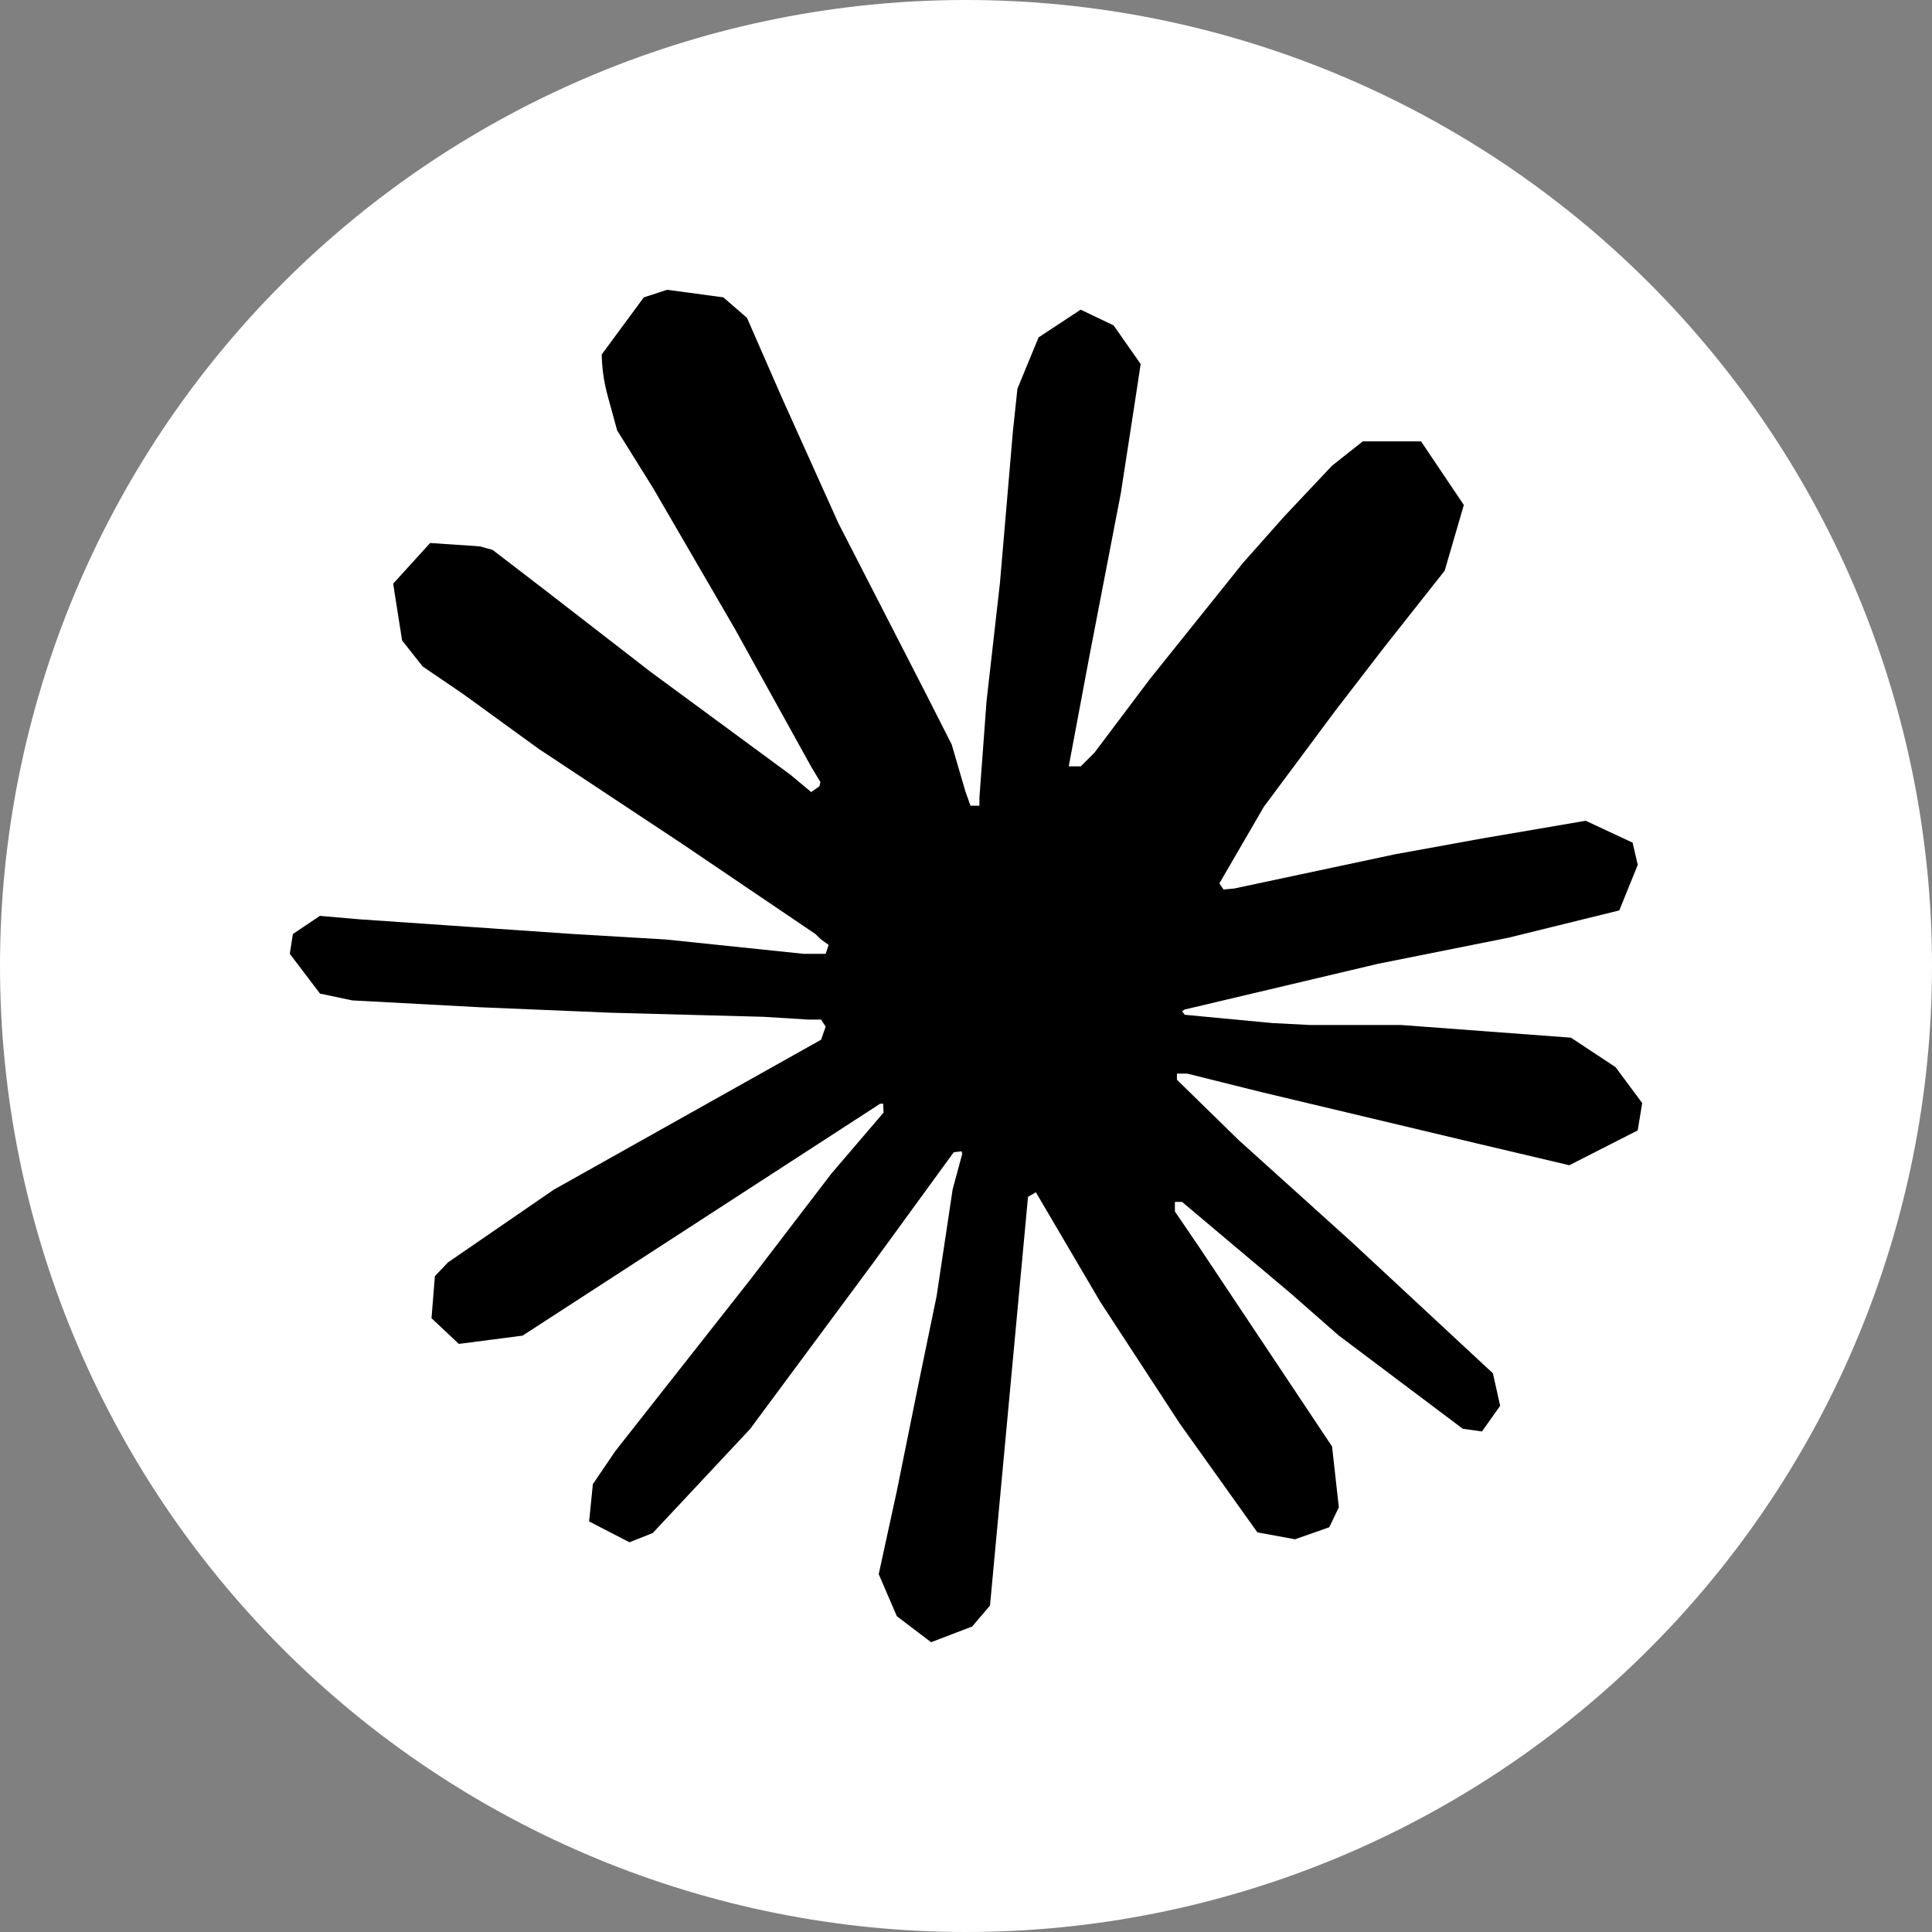
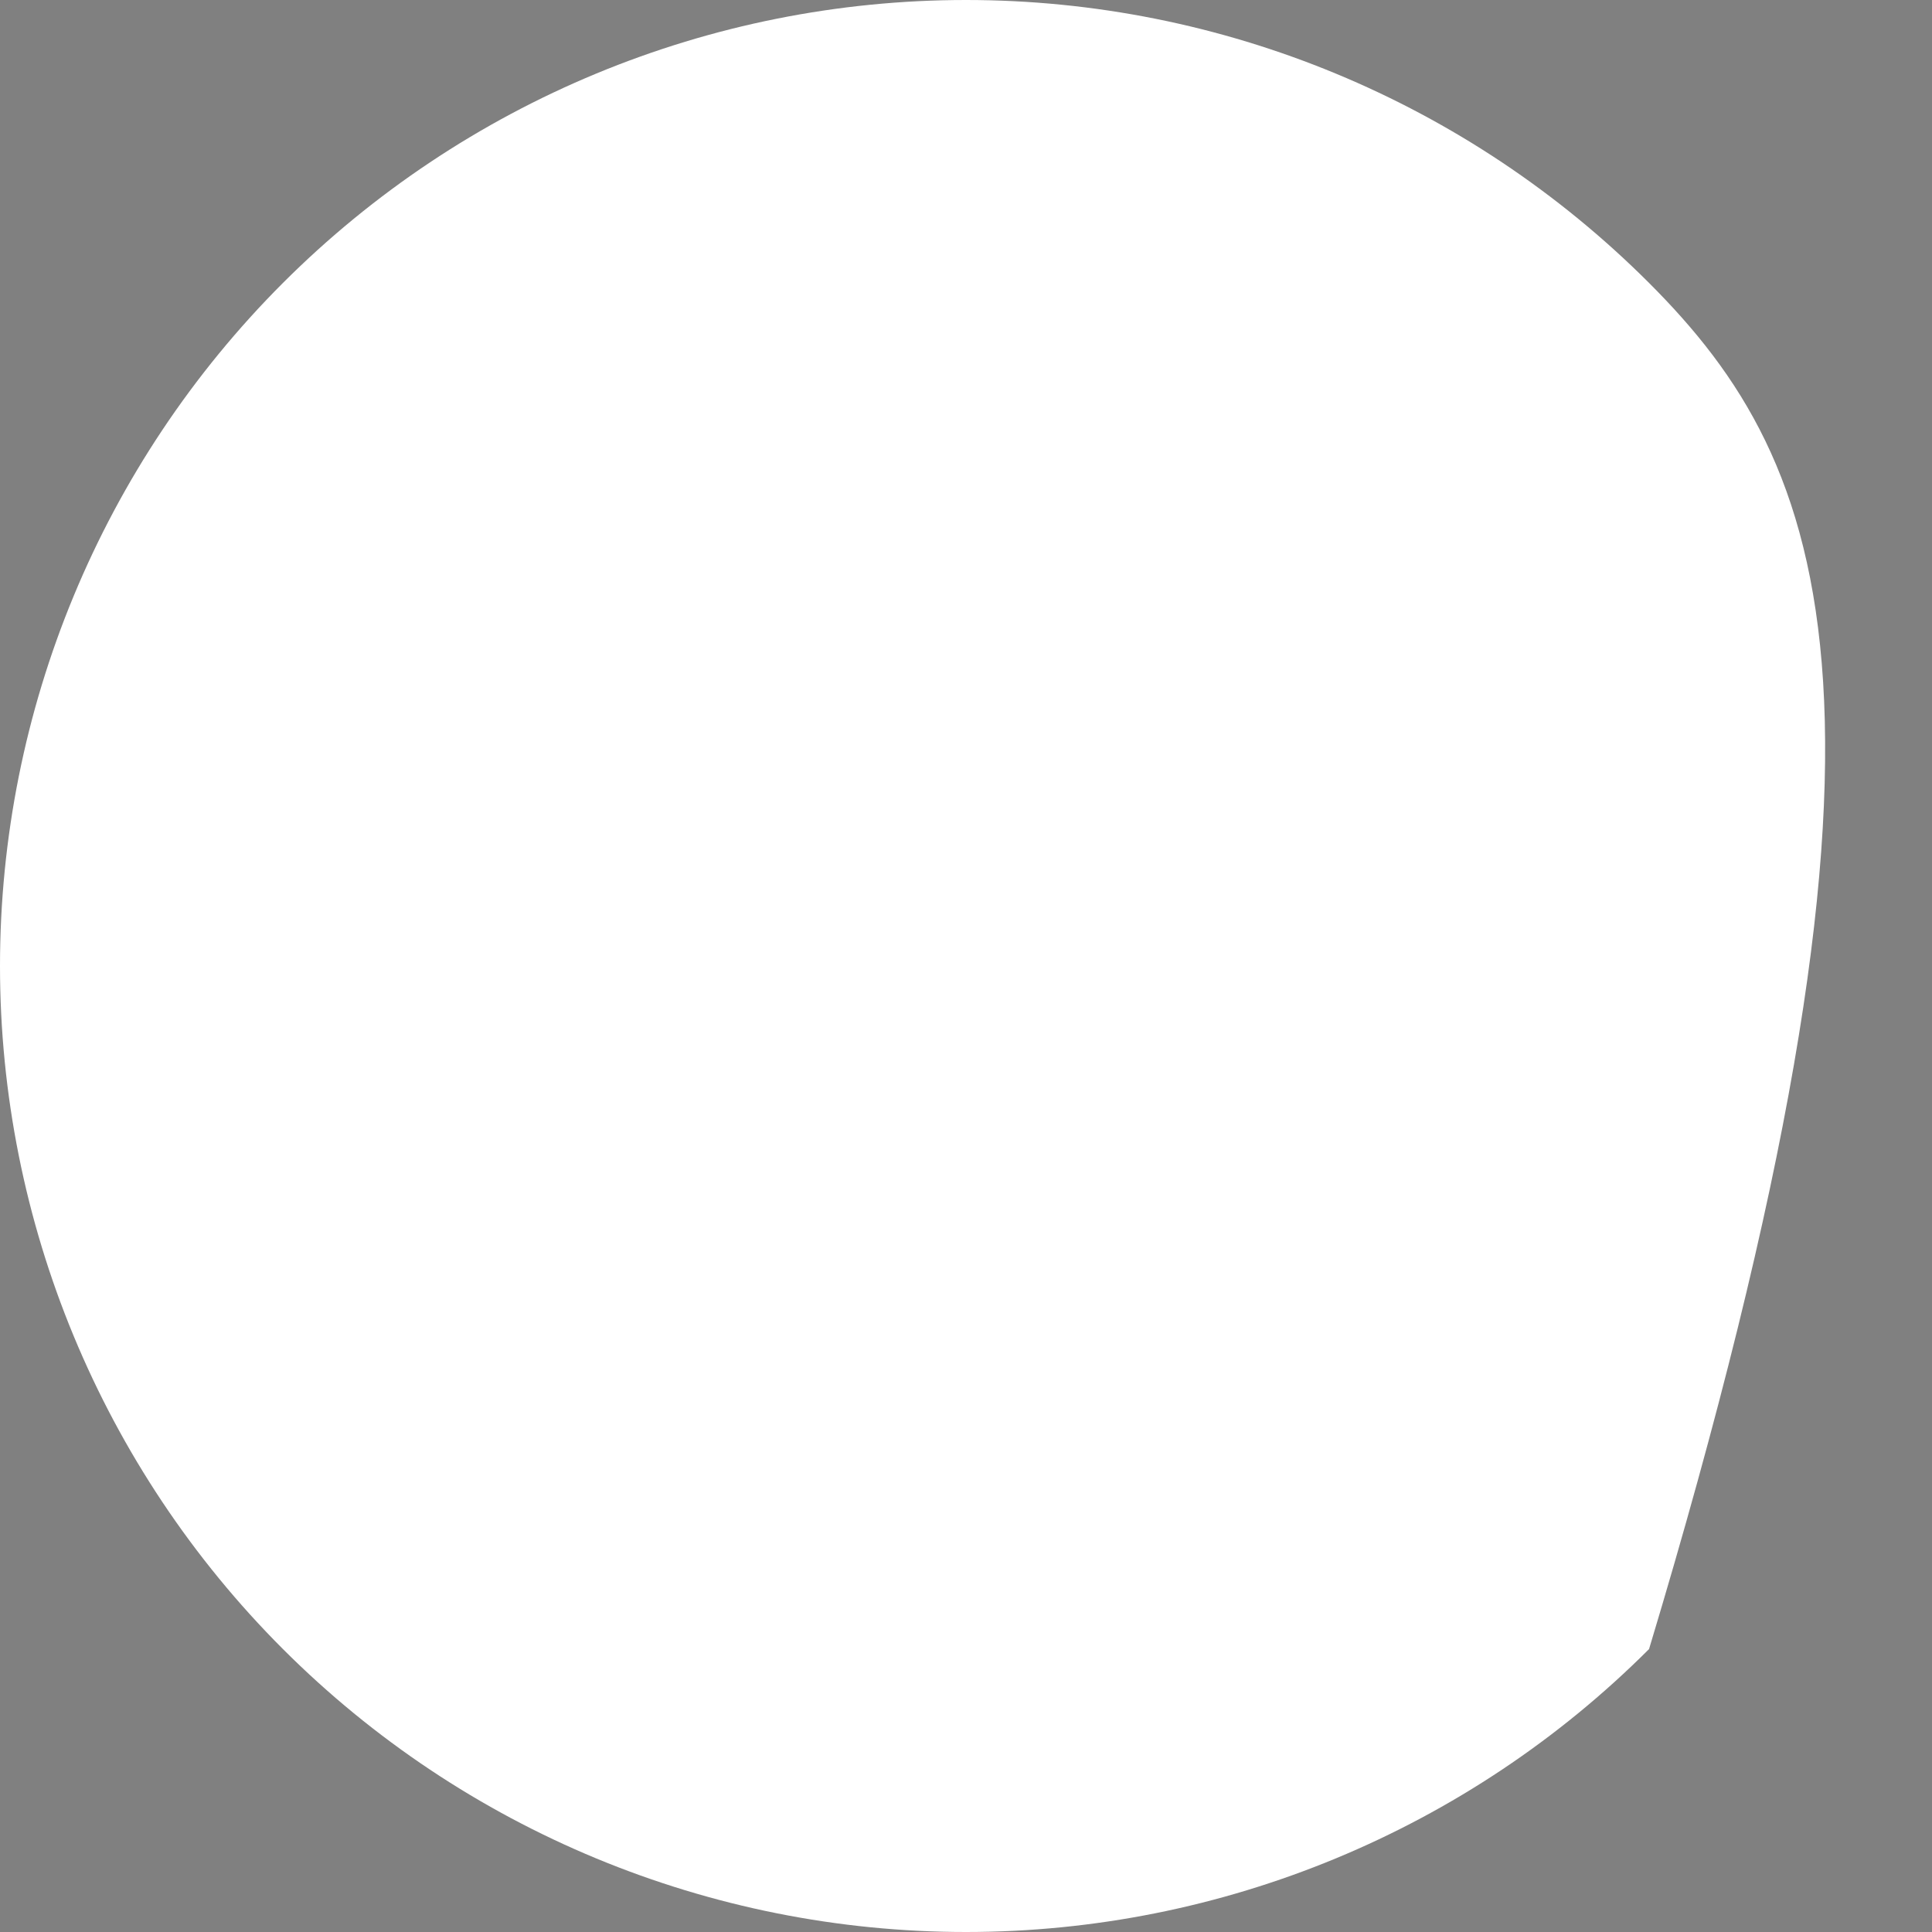
<svg xmlns="http://www.w3.org/2000/svg" width="40" height="40" viewBox="0 0 40 40" fill="none">
  <rect x="0" y="0" width="40" height="40" fill="#808080" stroke="none" />
-   <path d="M0 20C0 25.304 2.107 30.391 5.858 34.142C9.609 37.893 14.696 40 20 40C25.304 40 30.391 37.893 34.142 34.142C37.893 30.391 40 25.304 40 20C40 14.696 37.893 9.609 34.142 5.858C30.391 2.107 25.304 0 20 0C14.696 0 9.609 2.107 5.858 5.858C2.107 9.609 0 14.696 0 20Z" fill="white" />
-   <path d="M11.494 24.615L17 21.526L17.094 21.257L17 21.109H16.733L15.812 21.052L12.665 20.968L9.935 20.854L7.291 20.712L6.625 20.571L6 19.748L6.064 19.337L6.624 18.962L7.425 19.032L11.855 19.337L13.784 19.451L16.639 19.748H17.094L17.156 19.564L17 19.451L16.881 19.337L14.13 17.475L11.153 15.504L9.593 14.372L8.75 13.798L8.325 13.26L8.14 12.084L8.906 11.242L9.934 11.312L10.197 11.384L11.239 12.183L13.463 13.905L16.37 16.044L16.795 16.399L16.966 16.278L16.986 16.192L16.795 15.875L15.215 13.02L13.528 10.116L12.777 8.91L12.58 8.189C12.504 7.912 12.463 7.626 12.458 7.339L13.329 6.157L13.812 6L14.975 6.156L15.465 6.58L16.187 8.231L17.357 10.83L19.172 14.366L19.704 15.414L19.987 16.383L20.093 16.682H20.278V16.511L20.425 14.52L20.702 12.078L20.971 8.932L21.065 8.047L21.503 6.985L22.374 6.411L23.056 6.737L23.616 7.537L23.538 8.055L23.205 10.214L22.552 13.6L22.127 15.867H22.376L22.659 15.584L23.807 14.059L25.736 11.653L26.585 10.696L27.578 9.642L28.215 9.138H29.421L30.307 10.455L29.911 11.815L28.669 13.387L27.643 14.719L26.168 16.702L25.246 18.289L25.331 18.416L25.551 18.396L28.883 17.687L30.682 17.36L32.83 16.993L33.801 17.446L33.908 17.906L33.526 18.849L31.228 19.415L28.536 19.953L24.523 20.902L24.473 20.938L24.53 21.01L26.338 21.181L27.111 21.221H29.002L32.525 21.484L33.448 22.094L34 22.837L33.907 23.404L32.491 24.125L30.576 23.673L26.112 22.61L24.58 22.228H24.367V22.355L25.642 23.601L27.982 25.712L30.909 28.433L31.059 29.106L30.682 29.637L30.285 29.581L27.713 27.647L26.72 26.776L24.473 24.884H24.325V25.082L24.841 25.84L27.579 29.948L27.719 31.208L27.521 31.62L26.812 31.869L26.033 31.726L24.431 29.481L22.779 26.952L21.447 24.685L21.284 24.779L20.497 33.241L20.128 33.675L19.277 34L18.568 33.462L18.193 32.591L18.568 30.869L19.022 28.624L19.391 26.838L19.724 24.622L19.923 23.886L19.907 23.836L19.746 23.856L18.074 26.152L15.529 29.587L13.514 31.74L13.032 31.931L12.197 31.5L12.275 30.727L12.741 30.041L15.529 26.499L17.209 24.303L18.293 23.035L18.285 22.851H18.223L10.819 27.653L9.5 27.824L8.934 27.292L9.004 26.421L9.273 26.138L11.499 24.608L11.492 24.615H11.494Z" fill="black" />
+   <path d="M0 20C0 25.304 2.107 30.391 5.858 34.142C9.609 37.893 14.696 40 20 40C25.304 40 30.391 37.893 34.142 34.142C40 14.696 37.893 9.609 34.142 5.858C30.391 2.107 25.304 0 20 0C14.696 0 9.609 2.107 5.858 5.858C2.107 9.609 0 14.696 0 20Z" fill="white" />
</svg>